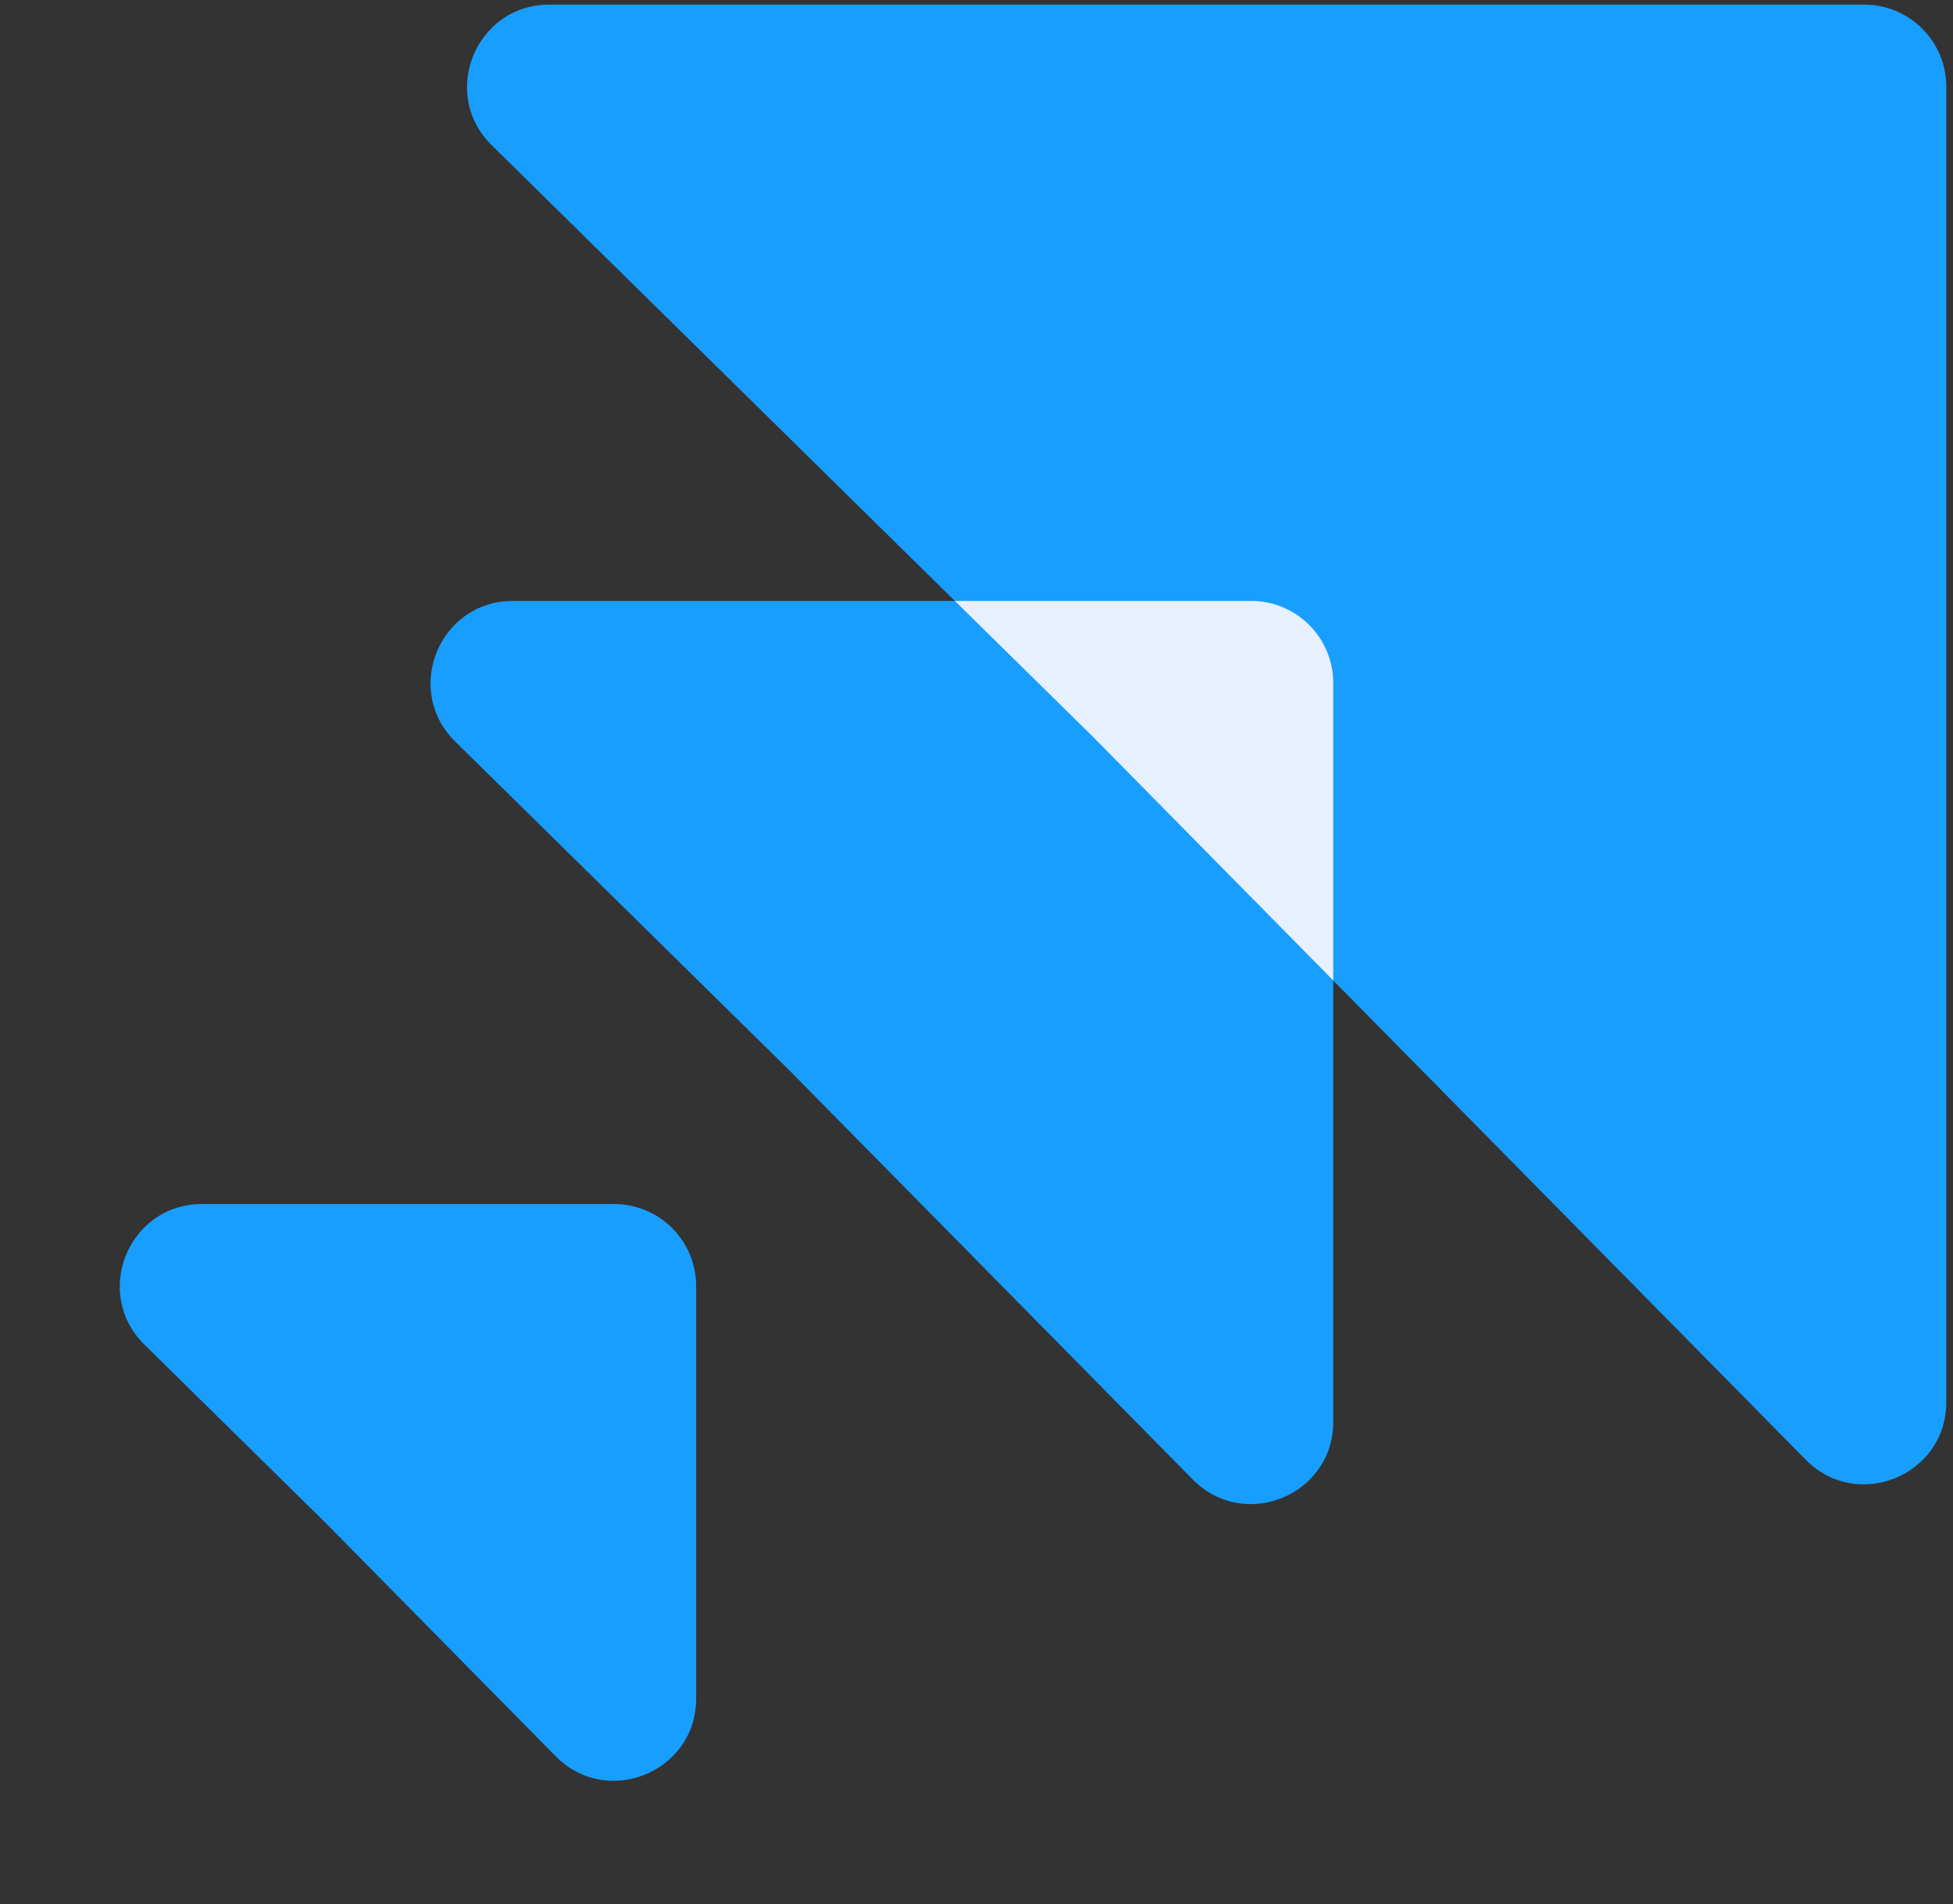
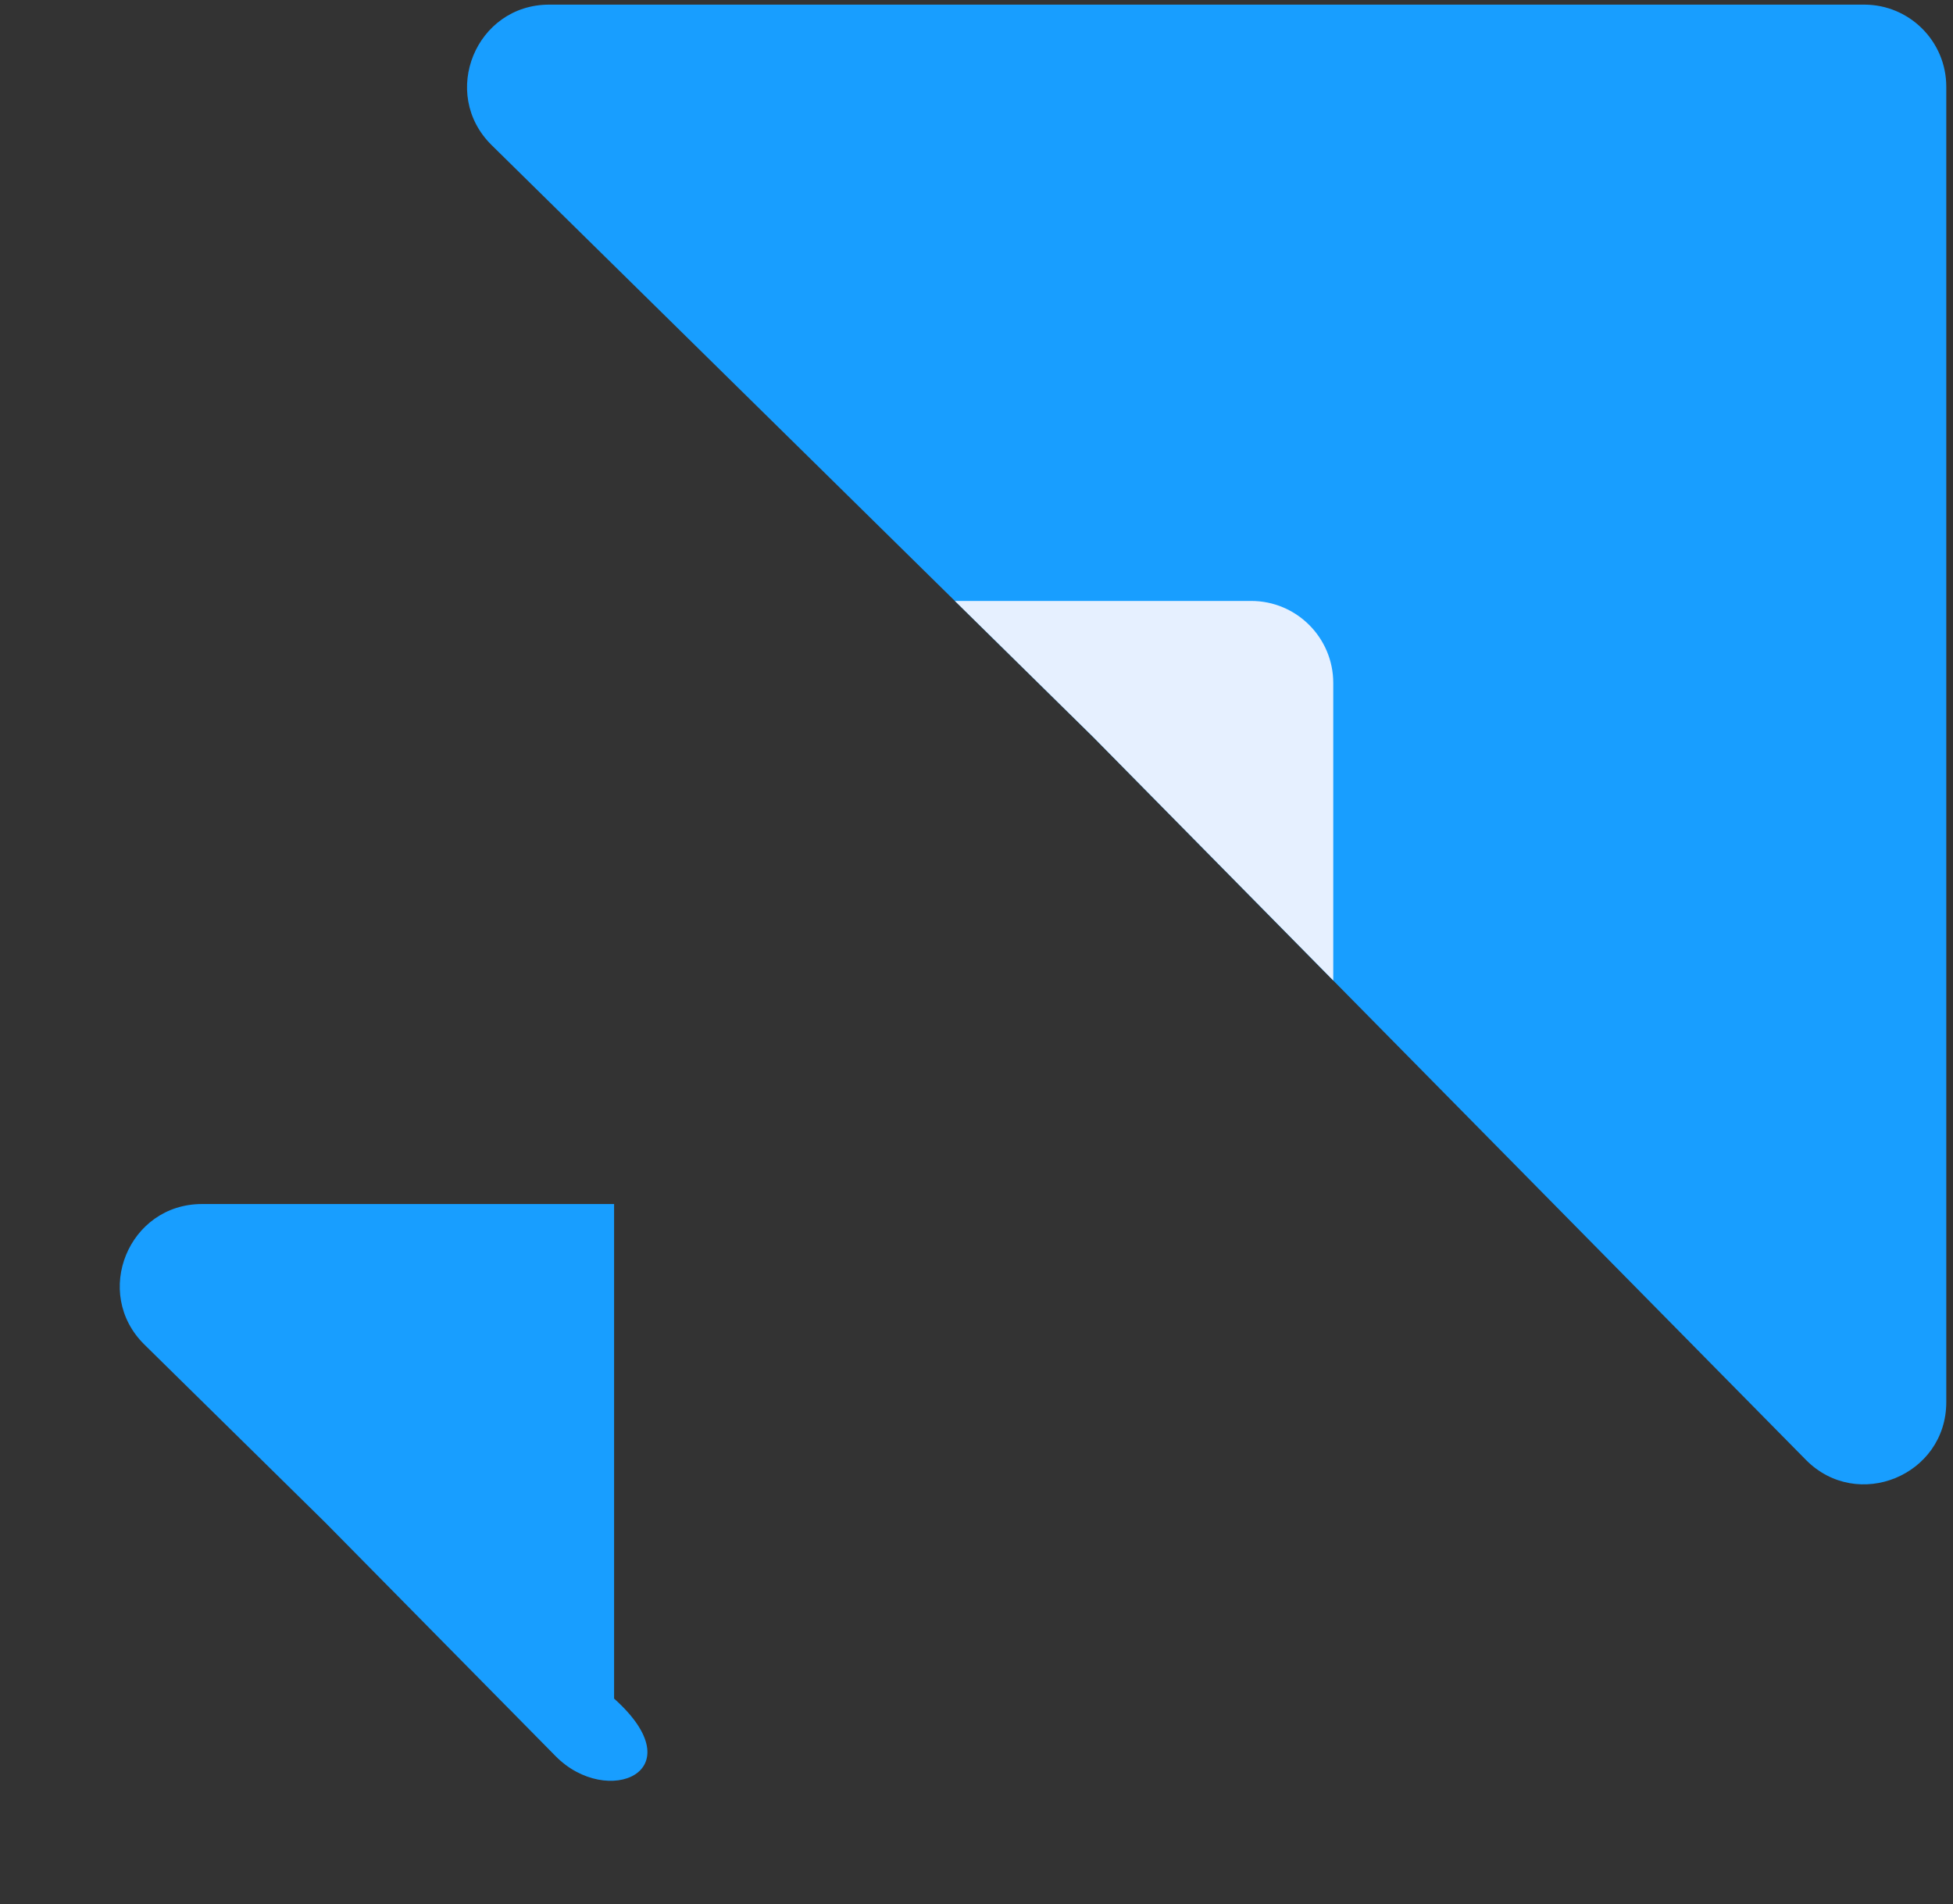
<svg xmlns="http://www.w3.org/2000/svg" width="238" height="232" viewBox="0 0 238 232" fill="none">
  <rect x="0" y="0" width="238" height="232" fill="#333333" stroke="none" />
-   <path d="M17.601 163.84C11.222 157.564 15.666 146.711 24.614 146.711H74.836C80.359 146.711 84.836 151.188 84.836 156.711V206.973C84.836 215.915 73.994 220.362 67.715 213.994L39.65 185.533L17.601 163.84Z" fill="#189EFF" />
+   <path d="M17.601 163.84C11.222 157.564 15.666 146.711 24.614 146.711H74.836V206.973C84.836 215.915 73.994 220.362 67.715 213.994L39.65 185.533L17.601 163.84Z" fill="#189EFF" />
  <path d="M59.921 17.692C53.542 11.416 57.986 0.564 66.934 0.564H227.181C232.704 0.564 237.181 5.041 237.181 10.564V170.85C237.181 179.793 226.34 184.239 220.061 177.872L133.26 89.848L59.921 17.692Z" fill="#189EFF" />
-   <path d="M55.472 90.353C49.093 84.078 53.537 73.225 62.485 73.225H152.475C157.998 73.225 162.475 77.702 162.475 83.225V173.255C162.475 182.198 151.634 186.644 145.355 180.276L96.059 130.286L55.472 90.353Z" fill="#189EFF" />
  <path fill-rule="evenodd" clip-rule="evenodd" d="M162.476 119.472L133.263 89.848L116.367 73.225H152.476C157.998 73.225 162.476 77.702 162.476 83.225V119.472Z" fill="#E6F0FF" />
</svg>